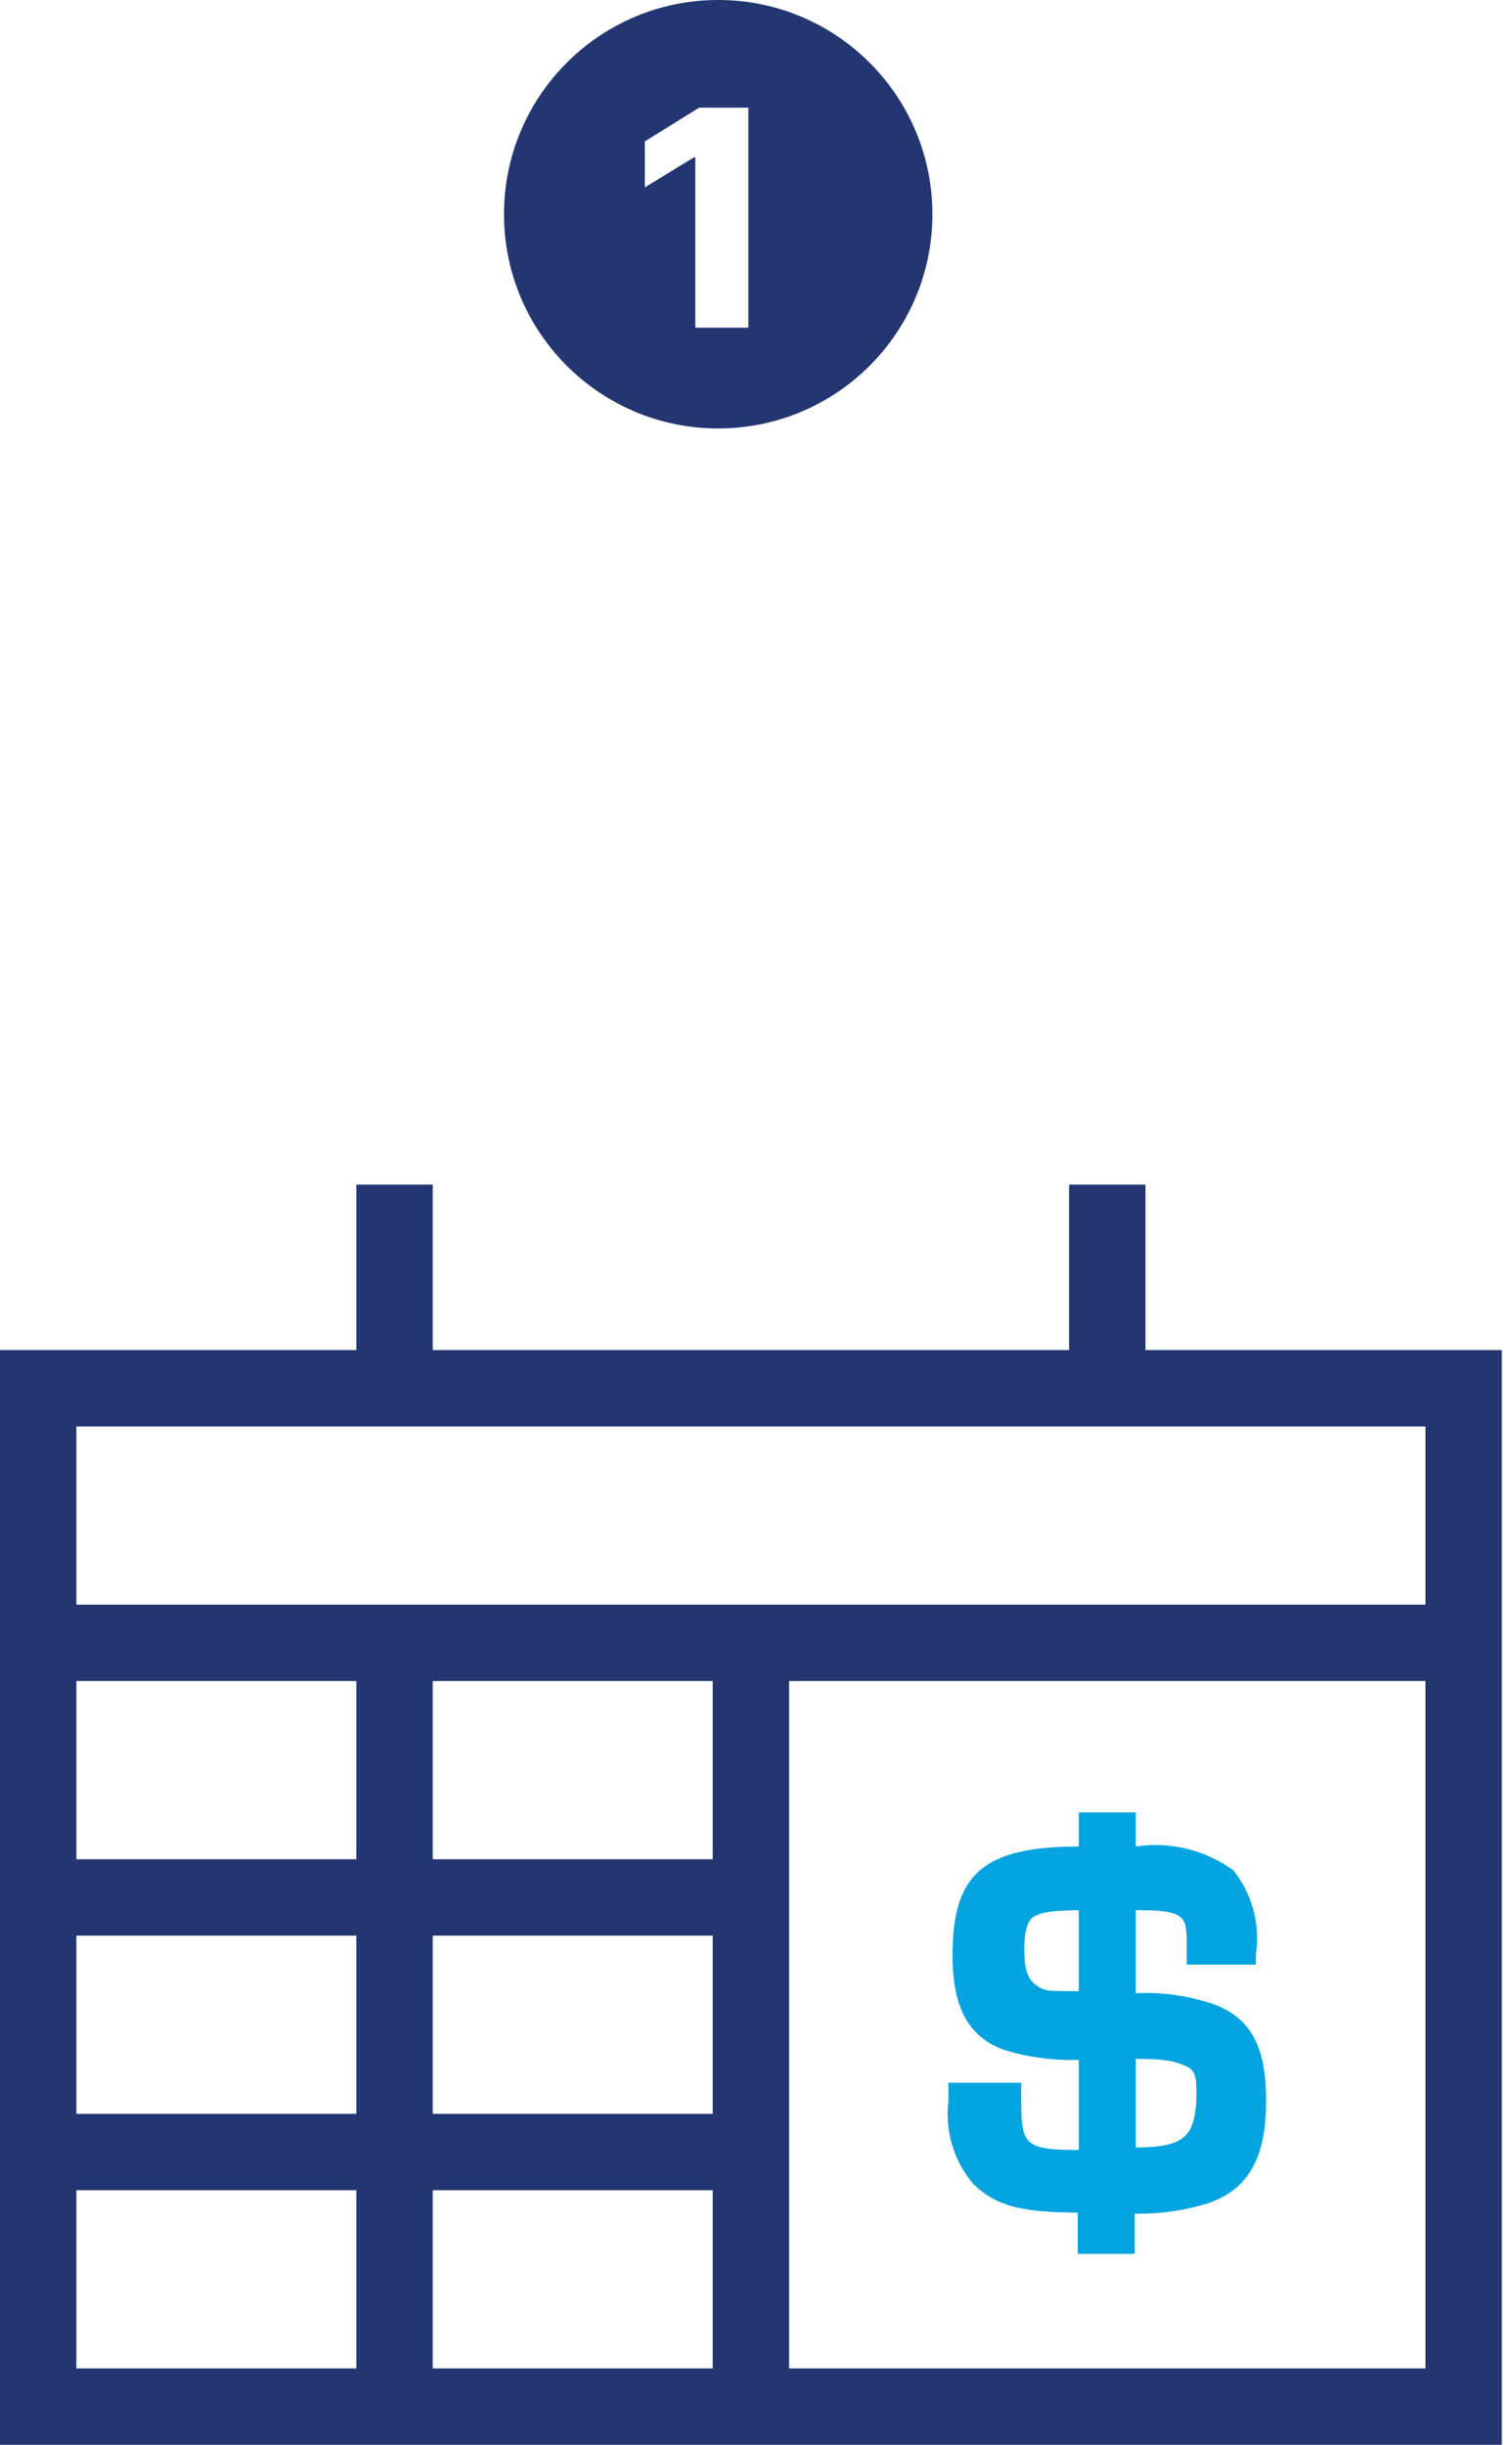
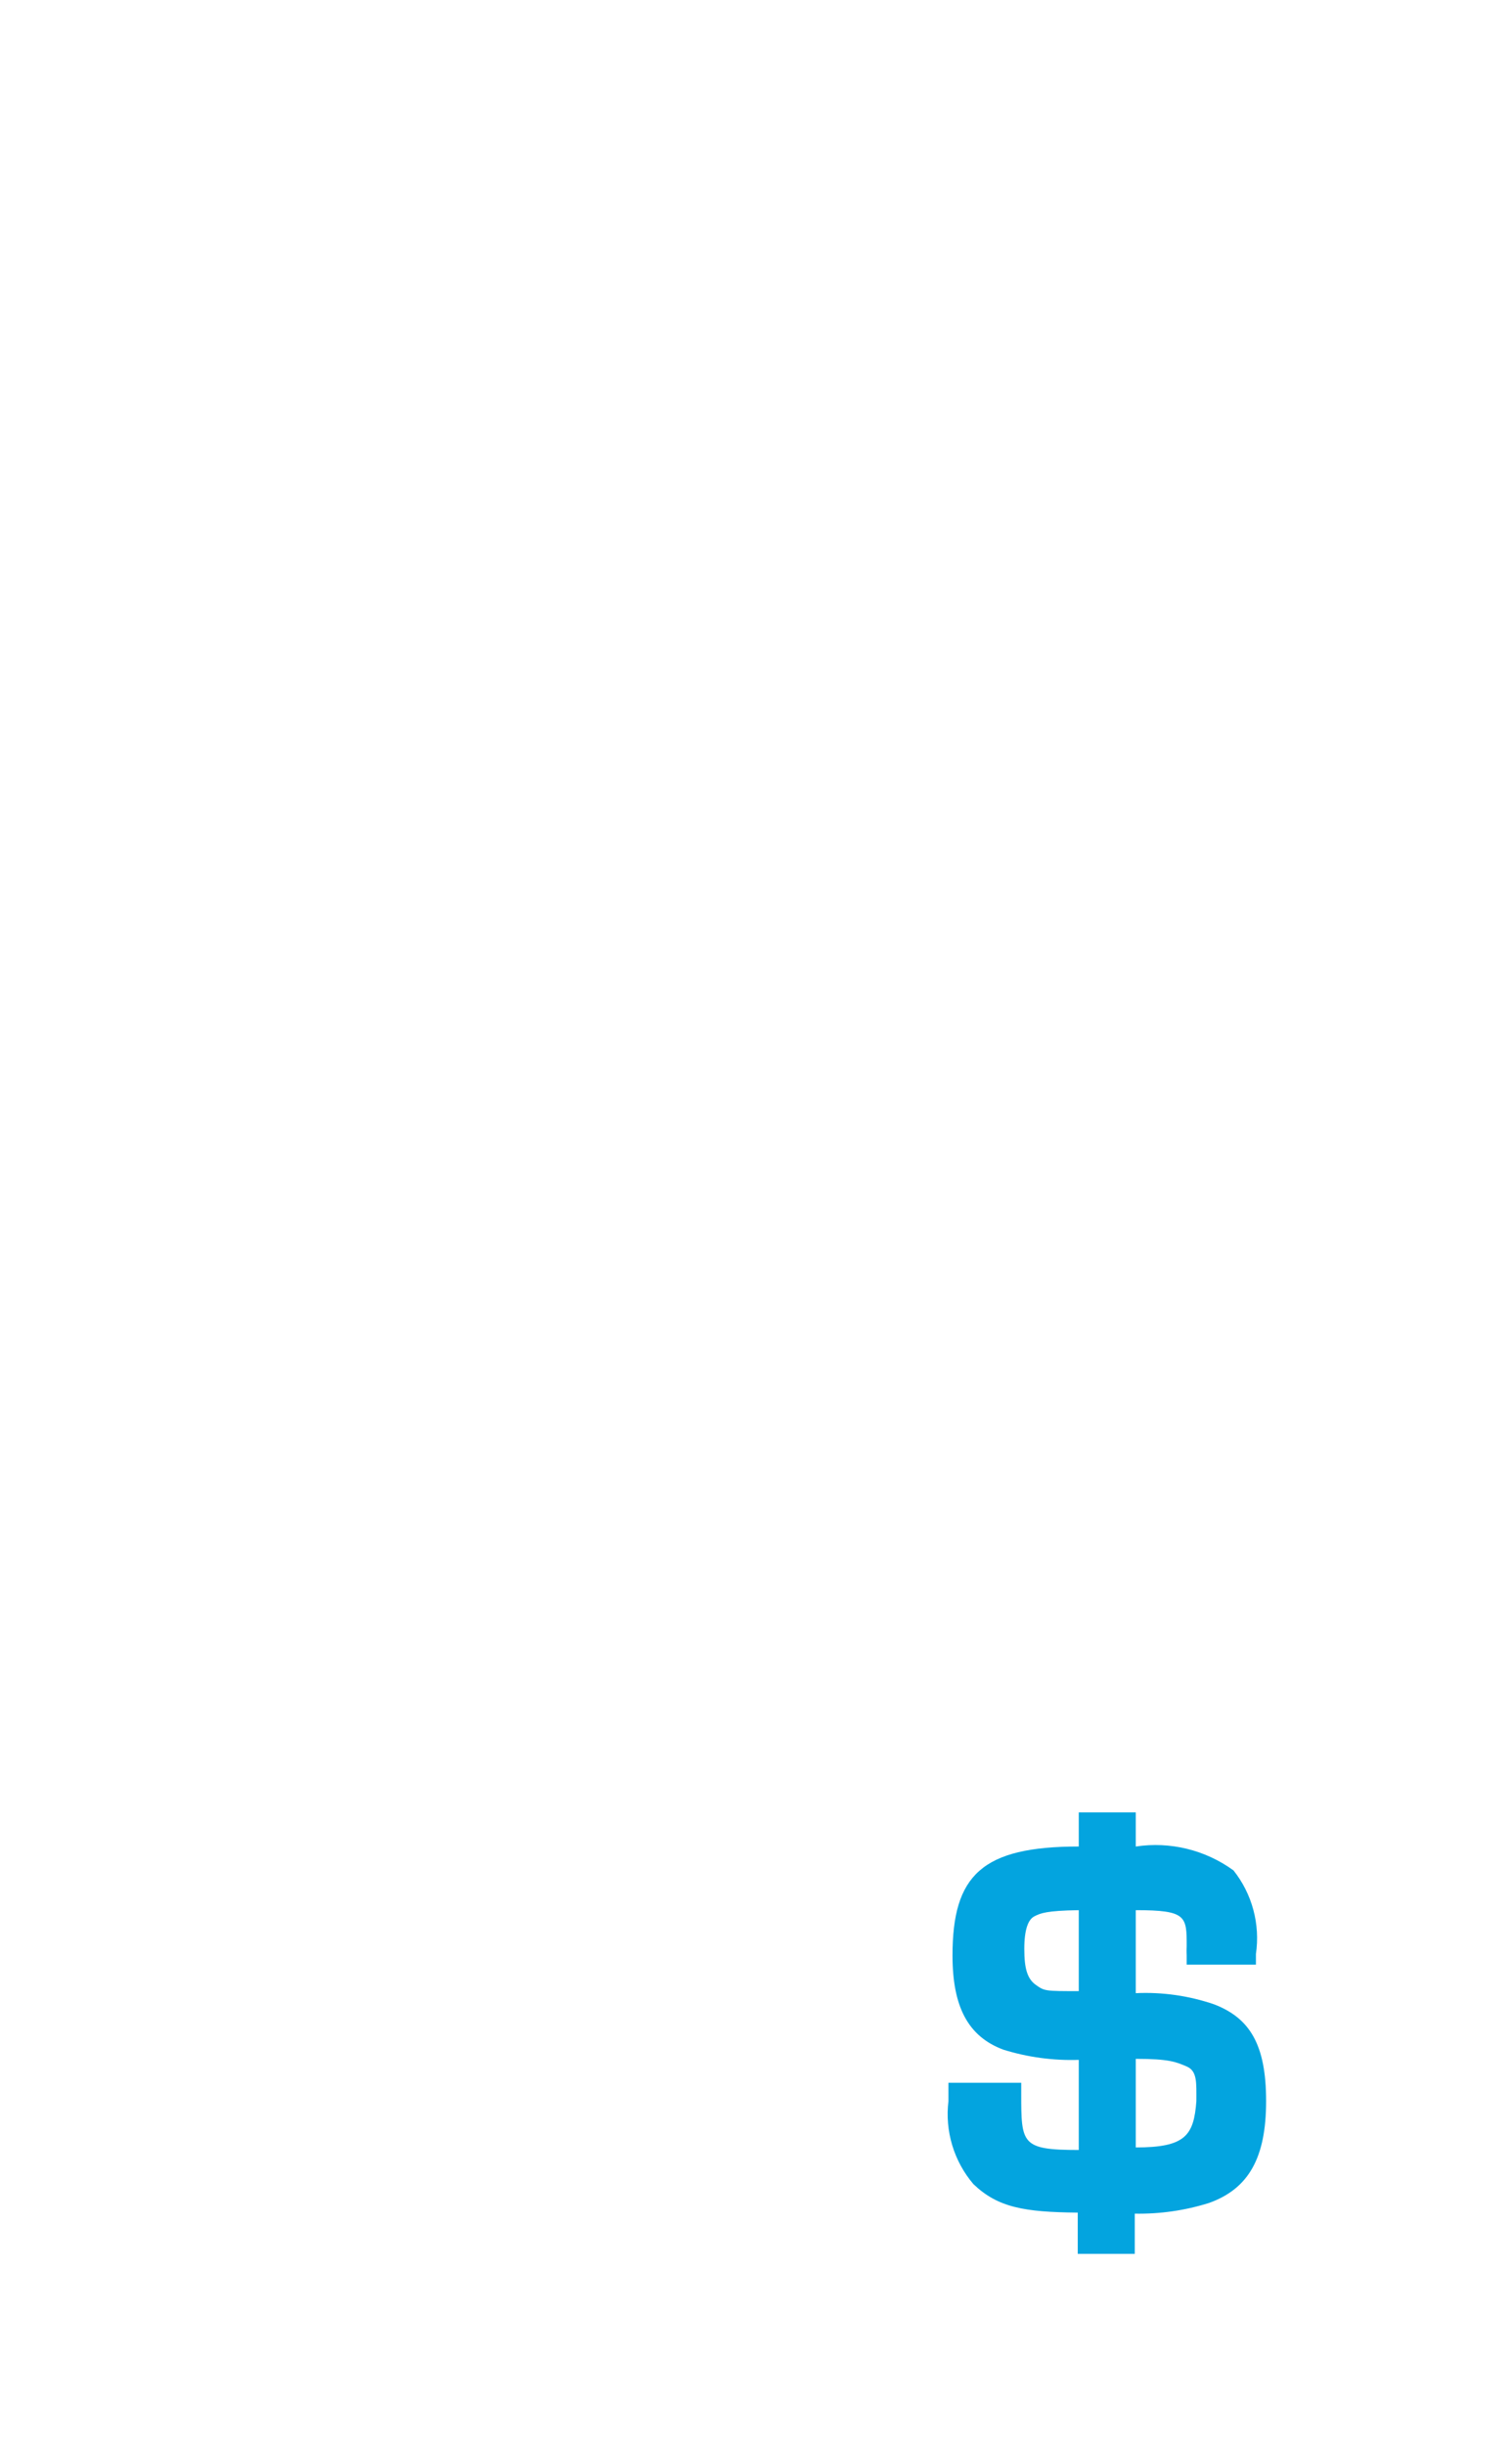
<svg xmlns="http://www.w3.org/2000/svg" width="120" height="194" viewBox="0 0 120 194" fill="none">
  <g clip-path="url(#clip0)">
-     <path d="M90.909 107.131V94H84.849V107.131H34.343V94H28.283V107.131H0V194H119.192V107.131H90.909ZM113.131 113.192V127.333H6.061V113.192H113.131ZM28.283 153.596V167.737H6.061V153.596H28.283ZM6.061 147.535V133.394H28.283V147.535H6.061ZM34.343 153.596H56.566V167.737H34.343V153.596ZM56.566 173.798V187.939H34.343V173.798H56.566ZM56.566 147.535H34.343V133.394H56.566V147.535ZM6.061 173.798H28.283V187.939H6.061V173.798ZM62.626 187.939V133.394H113.131V187.939H62.626Z" fill="#233671" />
    <path d="M96.364 159.051C94.364 158.365 92.253 158.063 90.141 158.162V151.576C94.182 151.576 94.182 152.061 94.182 154.445C94.168 154.687 94.168 154.93 94.182 155.172V155.899H99.677V155.051C99.848 153.883 99.779 152.693 99.473 151.554C99.168 150.414 98.632 149.349 97.899 148.424C95.664 146.795 92.876 146.112 90.141 146.525V143.818H85.616V146.525C77.939 146.525 75.596 148.788 75.596 155.172C75.596 159.212 76.808 161.596 79.636 162.647C81.57 163.249 83.592 163.522 85.616 163.455V170.606C81.051 170.606 81.05 170.121 81.05 166.121V165.273H75.273V166.727C75.13 167.902 75.232 169.094 75.573 170.228C75.913 171.361 76.486 172.412 77.253 173.313C79.192 175.172 81.293 175.536 85.535 175.576V178.849H90.061V175.657C92.06 175.694 94.052 175.408 95.96 174.808C99.111 173.677 100.485 171.212 100.485 166.727C100.485 162.243 99.192 160.142 96.364 159.051ZM85.616 158C82.95 158 82.909 158 82.222 157.515C81.535 157.03 81.293 156.222 81.293 154.647C81.293 153.071 81.616 152.303 82.101 152.061C82.586 151.818 83.03 151.616 85.616 151.576V158ZM90.141 170.404V163.374C92.768 163.374 93.333 163.616 94.182 163.98C95.03 164.344 94.95 165.273 94.95 166.727C94.748 169.475 94.061 170.404 90.141 170.404Z" fill="#03A4DF" />
  </g>
-   <path fill-rule="evenodd" clip-rule="evenodd" d="M57 34C66.389 34 74 26.389 74 17C74 7.611 66.389 0 57 0C47.611 0 40 7.611 40 17C40 26.389 47.611 34 57 34ZM55.481 8.545H59.393V26H55.183V12.483H55.081L51.177 14.869V11.222L55.481 8.545Z" fill="#233671" />
  <defs>
    <clipPath id="clip0">
      <rect width="119.192" height="100" fill="white" transform="translate(0 94)" />
    </clipPath>
  </defs>
</svg>